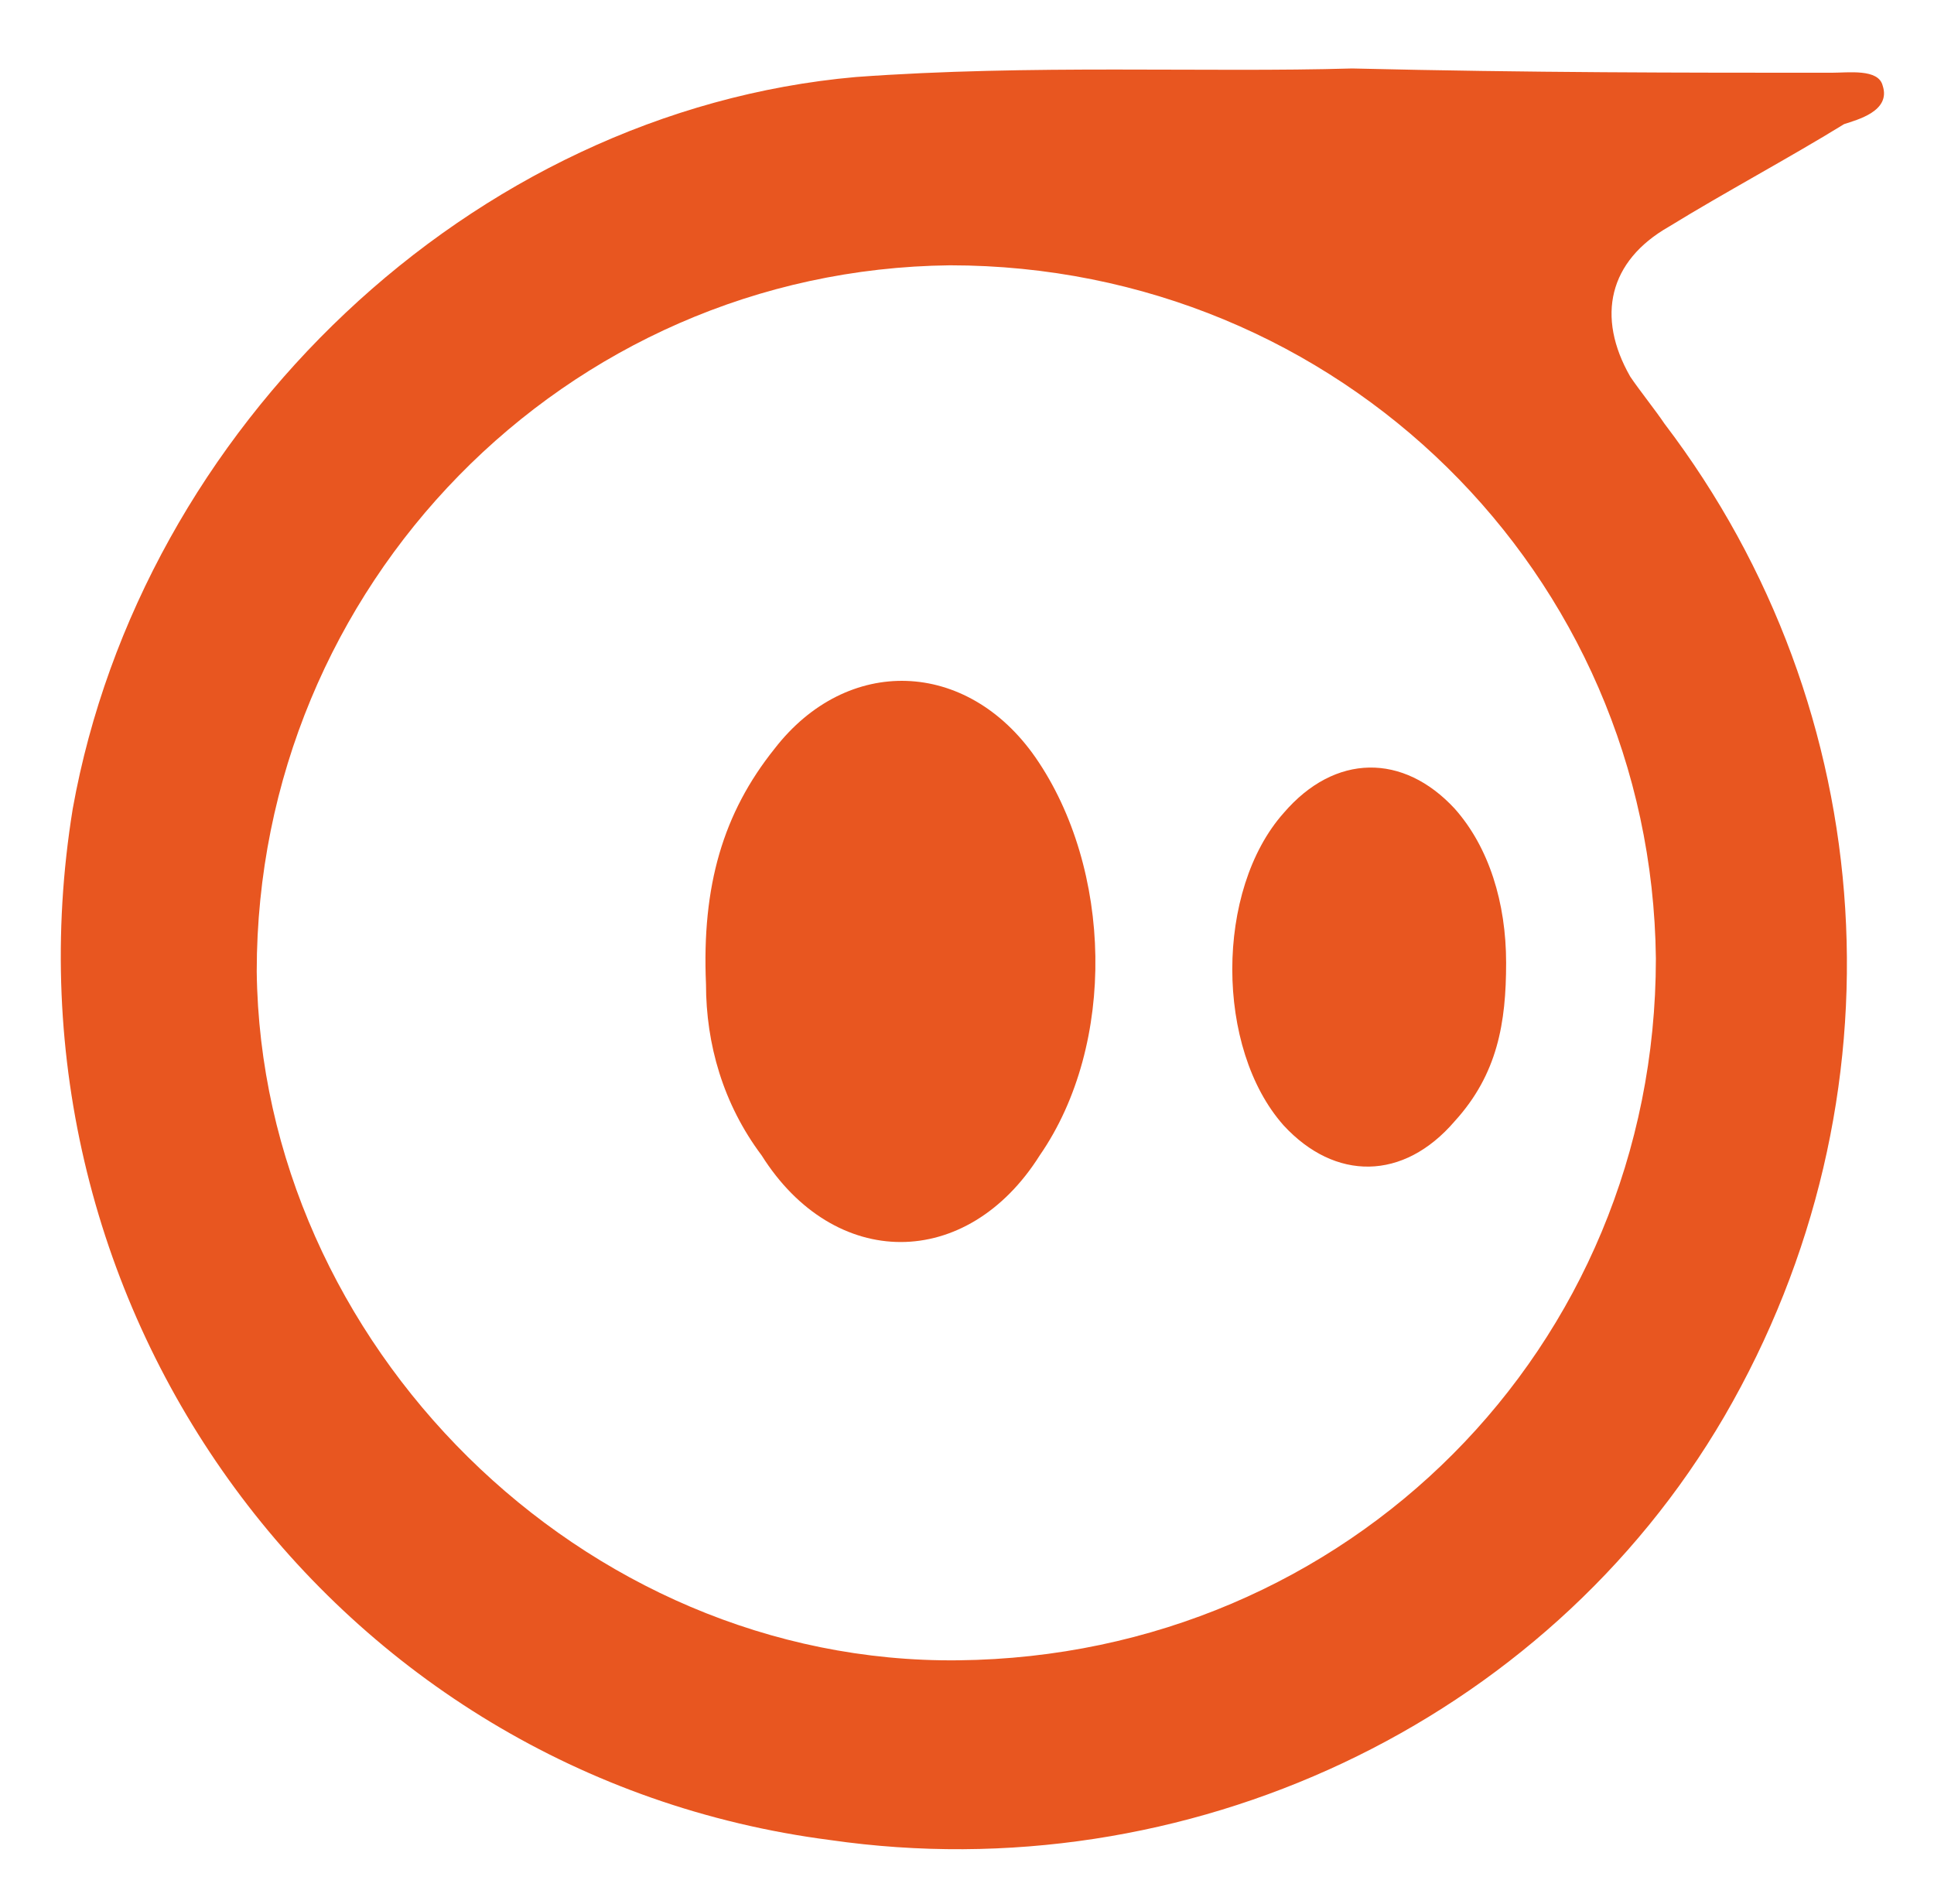
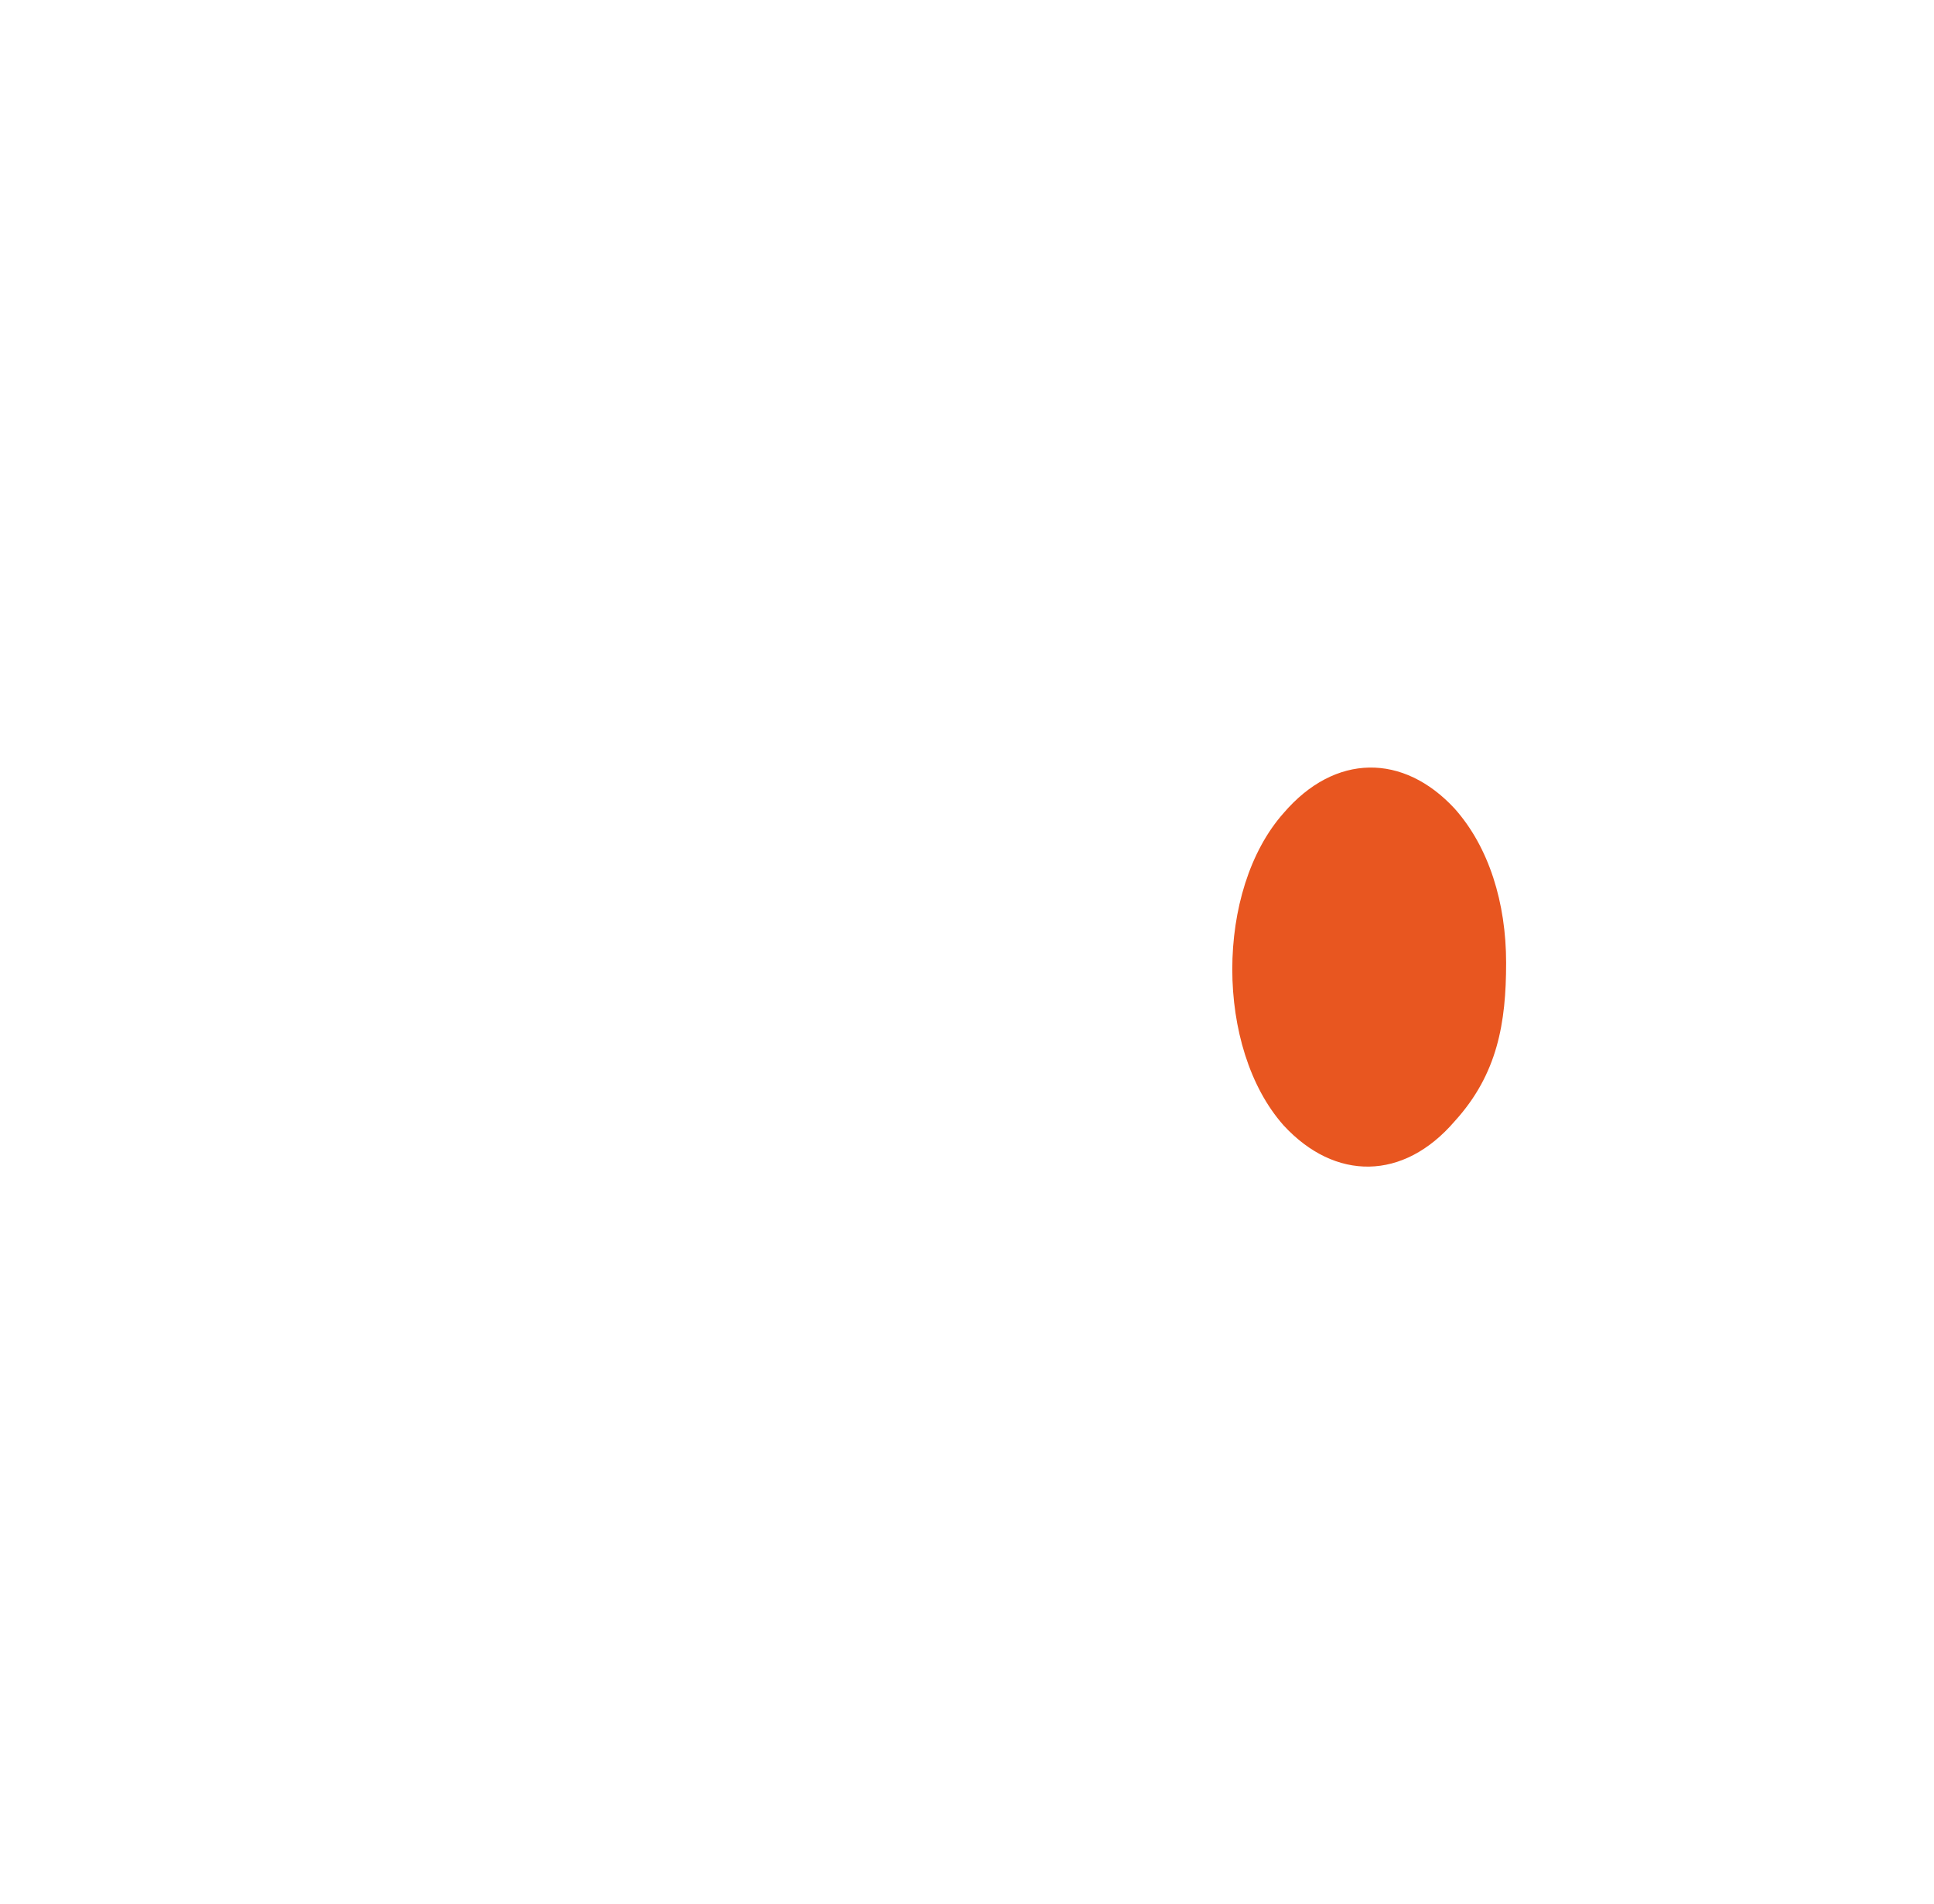
<svg xmlns="http://www.w3.org/2000/svg" id="Layer_1" x="0px" y="0px" viewBox="0 0 45.2 44.5" style="enable-background:new 0 0 45.2 44.5;" xml:space="preserve">
  <style type="text/css"> .st0{fill:#E85620;} </style>
-   <path class="st0" d="M42.8,1.7c0.4,0,1.1-0.1,1.2,0.3c0.2,0.6-0.6,0.8-0.9,0.9c-1.3,0.8-2.8,1.6-4.1,2.4c-1.4,0.8-1.7,2.1-0.9,3.5 c0.2,0.3,0.6,0.8,0.8,1.1c5.1,6.7,5.7,15.8,1.4,23.2c-4.2,7.2-12.6,11.1-20.9,9.9C7.8,41.5-0.2,30.6,1.7,18.9C3.3,10,11,2.6,20,1.8 c4.1-0.3,8.2-0.1,11.6-0.2C35.8,1.7,39.3,1.7,42.8,1.7z M22.2,6.2C13.2,6.3,6,13.7,6,22.7c0.1,8.7,7.6,16.2,16.4,16.1 c9.1-0.1,16.3-7.3,16.3-16.4C38.6,13.4,31.3,6.2,22.2,6.2z" />
-   <path class="st0" d="M16.5,23c-0.1-2.3,0.4-4,1.6-5.5c1.7-2.2,4.5-2.1,6.1,0.2c1.8,2.6,1.9,6.7,0.1,9.3c-1.7,2.7-4.8,2.7-6.5,0 C16.9,25.8,16.5,24.4,16.5,23z" />
  <path class="st0" d="M35.2,22.5c0,1.4-0.2,2.6-1.2,3.7c-1.2,1.4-2.8,1.4-4,0.1c-1.6-1.8-1.6-5.5,0-7.3c1.2-1.4,2.8-1.4,4-0.1 C34.8,19.8,35.2,21.1,35.2,22.5z" />
</svg>